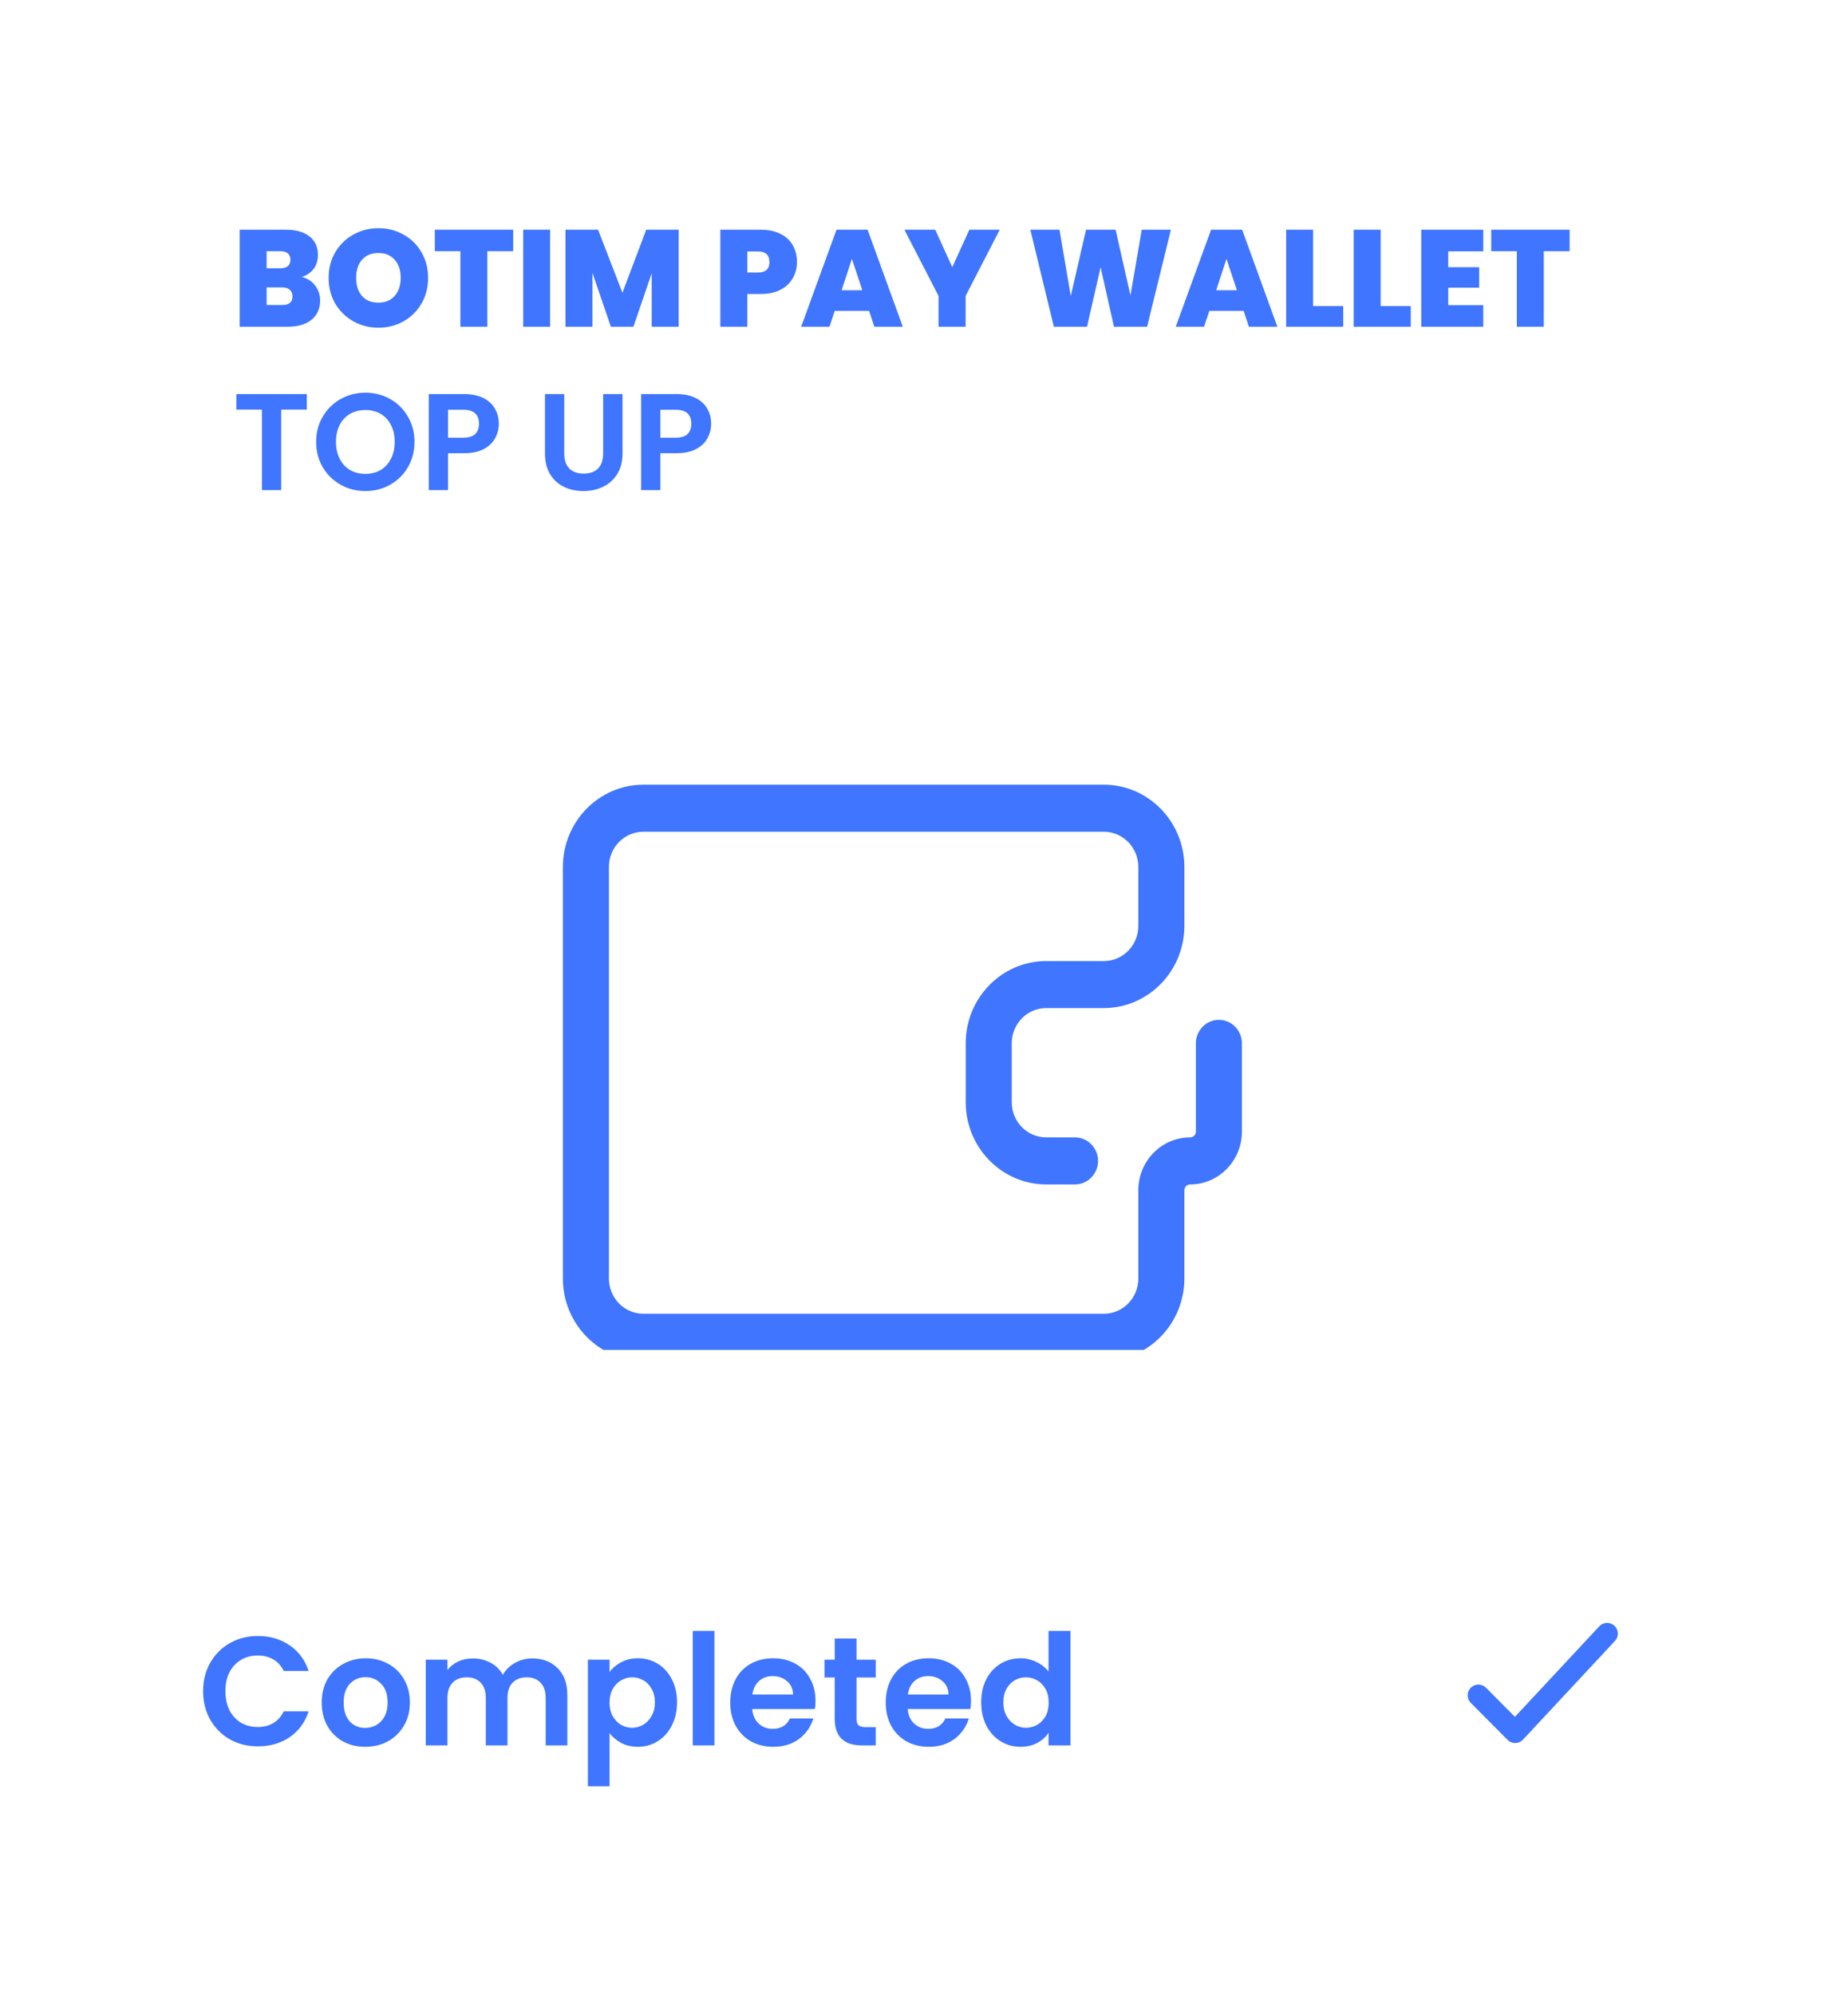
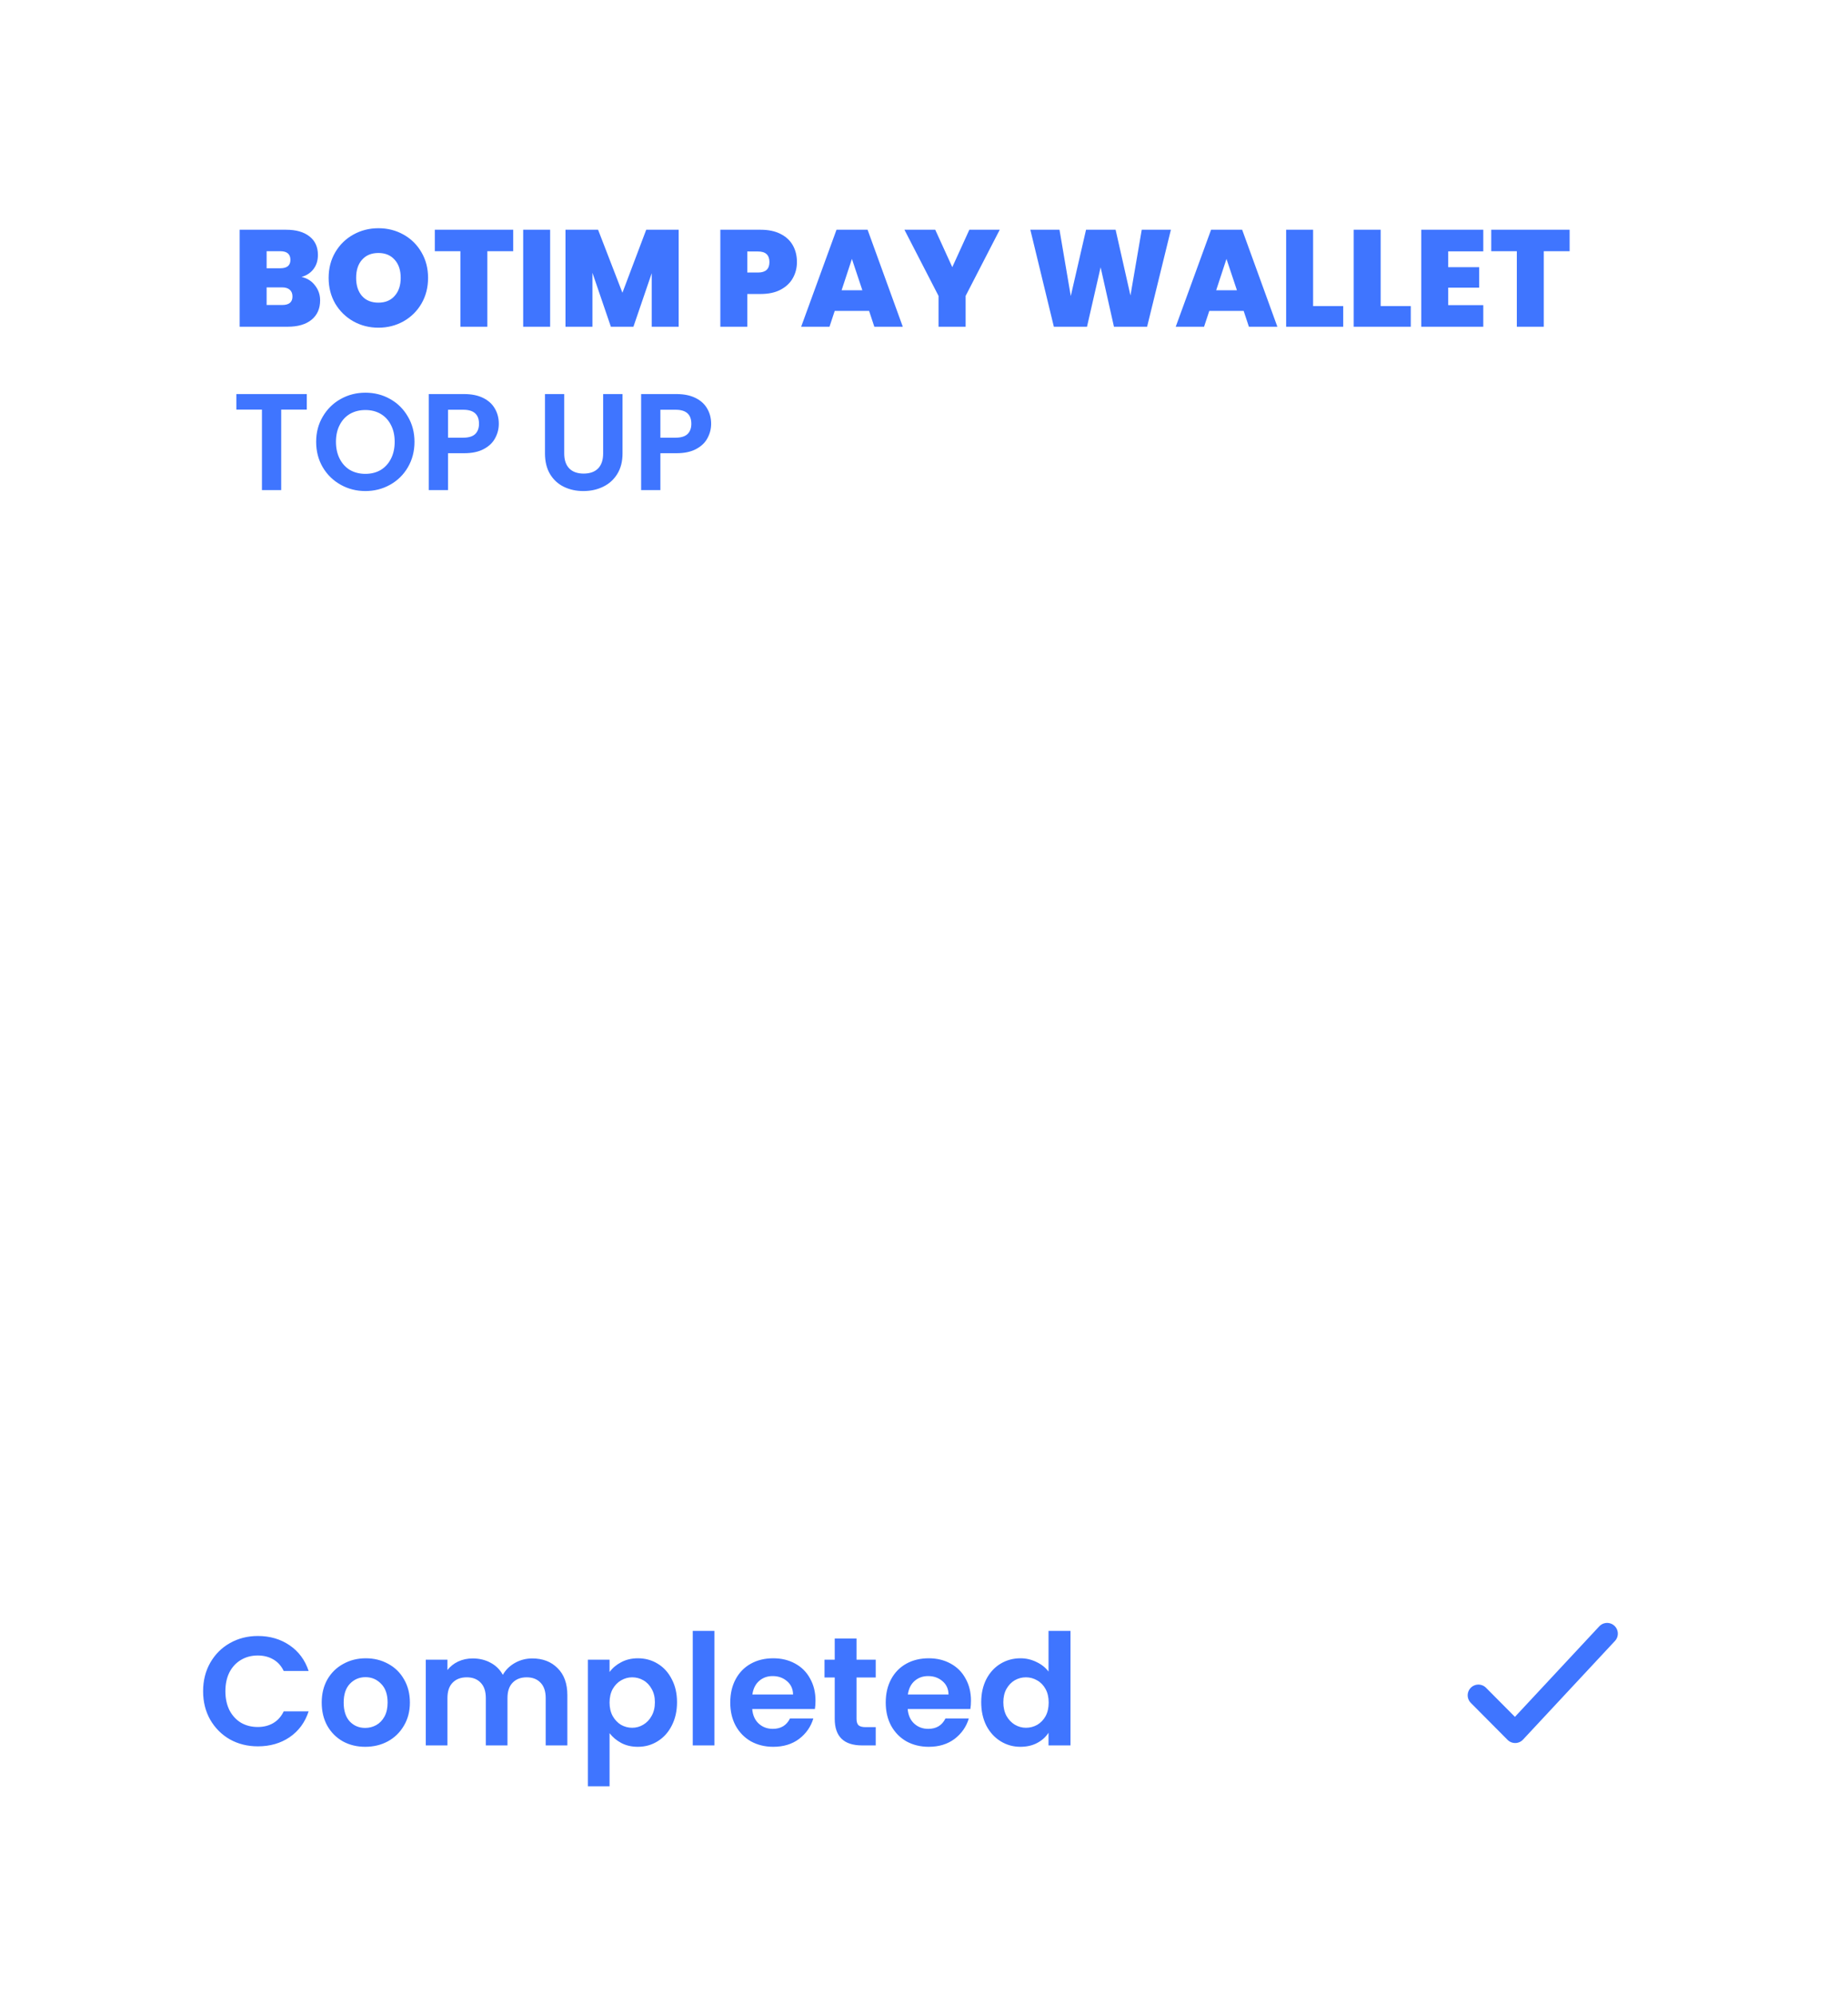
<svg xmlns="http://www.w3.org/2000/svg" width="215" height="232" viewBox="0 0 215 232" fill="none">
  <g filter="url(#filter0_d_2876_18204)">
-     <rect x="10" y="2" width="203" height="219.2" rx="25" fill="white" />
    <path d="M39.083 28.208C39.745 28.358 40.267 28.688 40.651 29.2C41.046 29.702 41.243 30.278 41.243 30.928C41.243 31.888 40.913 32.64 40.251 33.184C39.59 33.728 38.662 34 37.467 34H31.883V22.72H37.291C38.443 22.72 39.345 22.976 39.995 23.488C40.657 24 40.987 24.72 40.987 25.648C40.987 26.31 40.811 26.864 40.459 27.312C40.118 27.75 39.659 28.048 39.083 28.208ZM35.019 27.2H36.603C37.393 27.2 37.787 26.875 37.787 26.224C37.787 25.552 37.393 25.216 36.603 25.216H35.019V27.2ZM36.843 31.472C37.633 31.472 38.027 31.142 38.027 30.48C38.027 30.139 37.921 29.878 37.707 29.696C37.505 29.515 37.211 29.424 36.827 29.424H35.019V31.472H36.843ZM48.026 34.112C46.97 34.112 45.999 33.867 45.114 33.376C44.228 32.875 43.524 32.187 43.002 31.312C42.49 30.427 42.234 29.43 42.234 28.32C42.234 27.211 42.49 26.219 43.002 25.344C43.524 24.459 44.228 23.771 45.114 23.28C45.999 22.79 46.97 22.544 48.026 22.544C49.092 22.544 50.063 22.79 50.938 23.28C51.823 23.771 52.522 24.459 53.034 25.344C53.546 26.219 53.802 27.211 53.802 28.32C53.802 29.43 53.546 30.427 53.034 31.312C52.522 32.187 51.823 32.875 50.938 33.376C50.052 33.867 49.082 34.112 48.026 34.112ZM48.026 31.2C48.826 31.2 49.455 30.939 49.914 30.416C50.383 29.894 50.618 29.195 50.618 28.32C50.618 27.424 50.383 26.72 49.914 26.208C49.455 25.686 48.826 25.424 48.026 25.424C47.215 25.424 46.58 25.686 46.122 26.208C45.663 26.72 45.434 27.424 45.434 28.32C45.434 29.206 45.663 29.91 46.122 30.432C46.58 30.944 47.215 31.2 48.026 31.2ZM63.707 22.72V25.216H60.699V34H57.563V25.216H54.587V22.72H63.707ZM68.004 22.72V34H64.868V22.72H68.004ZM82.958 22.72V34H79.822V27.776L77.694 34H75.07L72.926 27.728V34H69.79V22.72H73.582L76.414 30.048L79.182 22.72H82.958ZM96.717 26.48C96.717 27.163 96.557 27.787 96.237 28.352C95.928 28.907 95.453 29.355 94.813 29.696C94.184 30.027 93.41 30.192 92.493 30.192H90.941V34H87.805V22.72H92.493C93.4 22.72 94.168 22.88 94.797 23.2C95.437 23.52 95.917 23.963 96.237 24.528C96.557 25.094 96.717 25.744 96.717 26.48ZM92.189 27.696C93.075 27.696 93.517 27.291 93.517 26.48C93.517 25.659 93.075 25.248 92.189 25.248H90.941V27.696H92.189ZM105.113 32.16H101.113L100.505 34H97.209L101.321 22.72H104.937L109.033 34H105.721L105.113 32.16ZM104.329 29.76L103.113 26.112L101.913 29.76H104.329ZM120.311 22.72L116.343 30.416V34H113.191V30.416L109.223 22.72H112.807L114.791 27.072L116.775 22.72H120.311ZM140.224 22.72L137.456 34H133.6L132.048 27.088L130.464 34H126.608L123.872 22.72H127.264L128.576 30.432L130.352 22.72H133.792L135.52 30.368L136.832 22.72H140.224ZM148.691 32.16H144.691L144.083 34H140.787L144.899 22.72H148.515L152.611 34H149.299L148.691 32.16ZM147.907 29.76L146.691 26.112L145.491 29.76H147.907ZM156.769 31.6H160.273V34H153.633V22.72H156.769V31.6ZM164.629 31.6H168.133V34H161.493V22.72H164.629V31.6ZM172.488 25.232V27.072H176.088V29.456H172.488V31.488H176.568V34H169.352V22.72H176.568V25.232H172.488ZM186.614 22.72V25.216H183.606V34H180.47V25.216H177.494V22.72H186.614Z" fill="#3F75FF" />
    <path d="M39.691 41.832V43.64H36.715V53H34.475V43.64H31.499V41.832H39.691ZM46.51 53.112C45.464 53.112 44.504 52.867 43.63 52.376C42.755 51.886 42.062 51.208 41.55 50.344C41.038 49.47 40.782 48.483 40.782 47.384C40.782 46.296 41.038 45.32 41.55 44.456C42.062 43.582 42.755 42.899 43.63 42.408C44.504 41.918 45.464 41.672 46.51 41.672C47.566 41.672 48.526 41.918 49.39 42.408C50.264 42.899 50.952 43.582 51.454 44.456C51.966 45.32 52.222 46.296 52.222 47.384C52.222 48.483 51.966 49.47 51.454 50.344C50.952 51.208 50.264 51.886 49.39 52.376C48.515 52.867 47.555 53.112 46.51 53.112ZM46.51 51.112C47.182 51.112 47.774 50.963 48.286 50.664C48.798 50.355 49.198 49.918 49.486 49.352C49.774 48.787 49.918 48.131 49.918 47.384C49.918 46.638 49.774 45.987 49.486 45.432C49.198 44.867 48.798 44.435 48.286 44.136C47.774 43.838 47.182 43.688 46.51 43.688C45.838 43.688 45.24 43.838 44.718 44.136C44.206 44.435 43.806 44.867 43.518 45.432C43.23 45.987 43.086 46.638 43.086 47.384C43.086 48.131 43.23 48.787 43.518 49.352C43.806 49.918 44.206 50.355 44.718 50.664C45.24 50.963 45.838 51.112 46.51 51.112ZM62.032 45.288C62.032 45.886 61.888 46.446 61.6 46.968C61.323 47.491 60.88 47.912 60.272 48.232C59.675 48.552 58.917 48.712 58 48.712H56.128V53H53.888V41.832H58C58.864 41.832 59.6 41.982 60.208 42.28C60.816 42.579 61.27 42.99 61.568 43.512C61.877 44.035 62.032 44.627 62.032 45.288ZM57.904 46.904C58.523 46.904 58.981 46.766 59.28 46.488C59.579 46.2 59.728 45.8 59.728 45.288C59.728 44.2 59.12 43.656 57.904 43.656H56.128V46.904H57.904ZM69.643 41.832V48.744C69.643 49.502 69.84 50.083 70.235 50.488C70.63 50.883 71.184 51.08 71.899 51.08C72.624 51.08 73.184 50.883 73.579 50.488C73.974 50.083 74.171 49.502 74.171 48.744V41.832H76.427V48.728C76.427 49.678 76.219 50.483 75.803 51.144C75.398 51.795 74.848 52.286 74.155 52.616C73.472 52.947 72.71 53.112 71.867 53.112C71.035 53.112 70.278 52.947 69.595 52.616C68.923 52.286 68.39 51.795 67.995 51.144C67.6 50.483 67.403 49.678 67.403 48.728V41.832H69.643ZM86.735 45.288C86.735 45.886 86.591 46.446 86.303 46.968C86.026 47.491 85.583 47.912 84.975 48.232C84.378 48.552 83.621 48.712 82.703 48.712H80.831V53H78.591V41.832H82.703C83.567 41.832 84.303 41.982 84.911 42.28C85.519 42.579 85.973 42.99 86.271 43.512C86.581 44.035 86.735 44.627 86.735 45.288ZM82.607 46.904C83.226 46.904 83.685 46.766 83.983 46.488C84.282 46.2 84.431 45.8 84.431 45.288C84.431 44.2 83.823 43.656 82.607 43.656H80.831V46.904H82.607Z" fill="#3F75FF" />
    <g clip-path="url(#clip0_2876_18204)">
-       <path fill-rule="evenodd" clip-rule="evenodd" d="M69.487 96.836C69.487 91.555 73.688 87.264 78.86 87.264H132.42C137.591 87.264 141.792 91.555 141.792 96.836V103.673C141.792 108.954 137.591 113.244 132.42 113.244H125.725C123.499 113.244 121.708 115.073 121.708 117.346V124.183C121.708 126.456 123.499 128.285 125.725 128.285H129.072C130.545 128.285 131.75 129.515 131.75 131.02C131.75 132.524 130.545 133.754 129.072 133.754H125.725C120.553 133.754 116.352 129.464 116.352 124.183V117.346C116.352 112.065 120.553 107.775 125.725 107.775H132.42C134.646 107.775 136.436 105.946 136.436 103.673V96.836C136.436 94.563 134.629 92.734 132.42 92.734H78.86C76.634 92.734 74.843 94.563 74.843 96.836V144.693C74.843 146.966 76.634 148.795 78.86 148.795H132.42C134.646 148.795 136.436 146.966 136.436 144.693V134.438C136.436 131.037 139.131 128.285 142.462 128.285C142.83 128.285 143.131 127.977 143.131 127.601V117.346C143.131 115.842 144.336 114.611 145.809 114.611C147.282 114.611 148.487 115.842 148.487 117.346V127.601C148.487 131.002 145.793 133.754 142.462 133.754C142.094 133.754 141.792 134.062 141.792 134.438V144.693C141.792 149.974 137.591 154.264 132.42 154.264H78.86C73.688 154.264 69.487 149.974 69.487 144.693V96.836Z" fill="#3F75FF" />
-     </g>
+       </g>
    <path d="M27.63 192.7C27.63 191.464 27.906 190.36 28.458 189.388C29.022 188.404 29.784 187.642 30.744 187.102C31.716 186.55 32.802 186.274 34.002 186.274C35.406 186.274 36.636 186.634 37.692 187.354C38.748 188.074 39.486 189.07 39.906 190.342H37.008C36.72 189.742 36.312 189.292 35.784 188.992C35.268 188.692 34.668 188.542 33.984 188.542C33.252 188.542 32.598 188.716 32.022 189.064C31.458 189.4 31.014 189.88 30.69 190.504C30.378 191.128 30.222 191.86 30.222 192.7C30.222 193.528 30.378 194.26 30.69 194.896C31.014 195.52 31.458 196.006 32.022 196.354C32.598 196.69 33.252 196.858 33.984 196.858C34.668 196.858 35.268 196.708 35.784 196.408C36.312 196.096 36.72 195.64 37.008 195.04H39.906C39.486 196.324 38.748 197.326 37.692 198.046C36.648 198.754 35.418 199.108 34.002 199.108C32.802 199.108 31.716 198.838 30.744 198.298C29.784 197.746 29.022 196.984 28.458 196.012C27.906 195.04 27.63 193.936 27.63 192.7ZM46.486 199.162C45.526 199.162 44.662 198.952 43.894 198.532C43.126 198.1 42.52 197.494 42.076 196.714C41.644 195.934 41.428 195.034 41.428 194.014C41.428 192.994 41.65 192.094 42.094 191.314C42.55 190.534 43.168 189.934 43.948 189.514C44.728 189.082 45.598 188.866 46.558 188.866C47.518 188.866 48.388 189.082 49.168 189.514C49.948 189.934 50.56 190.534 51.004 191.314C51.46 192.094 51.688 192.994 51.688 194.014C51.688 195.034 51.454 195.934 50.986 196.714C50.53 197.494 49.906 198.1 49.114 198.532C48.334 198.952 47.458 199.162 46.486 199.162ZM46.486 196.966C46.942 196.966 47.368 196.858 47.764 196.642C48.172 196.414 48.496 196.078 48.736 195.634C48.976 195.19 49.096 194.65 49.096 194.014C49.096 193.066 48.844 192.34 48.34 191.836C47.848 191.32 47.242 191.062 46.522 191.062C45.802 191.062 45.196 191.32 44.704 191.836C44.224 192.34 43.984 193.066 43.984 194.014C43.984 194.962 44.218 195.694 44.686 196.21C45.166 196.714 45.766 196.966 46.486 196.966ZM65.921 188.884C67.145 188.884 68.129 189.262 68.873 190.018C69.629 190.762 70.007 191.806 70.007 193.15V199H67.487V193.492C67.487 192.712 67.289 192.118 66.893 191.71C66.497 191.29 65.957 191.08 65.273 191.08C64.589 191.08 64.043 191.29 63.635 191.71C63.239 192.118 63.041 192.712 63.041 193.492V199H60.521V193.492C60.521 192.712 60.323 192.118 59.927 191.71C59.531 191.29 58.991 191.08 58.307 191.08C57.611 191.08 57.059 191.29 56.651 191.71C56.255 192.118 56.057 192.712 56.057 193.492V199H53.537V189.028H56.057V190.234C56.381 189.814 56.795 189.484 57.299 189.244C57.815 189.004 58.379 188.884 58.991 188.884C59.771 188.884 60.467 189.052 61.079 189.388C61.691 189.712 62.165 190.18 62.501 190.792C62.825 190.216 63.293 189.754 63.905 189.406C64.529 189.058 65.201 188.884 65.921 188.884ZM74.918 190.468C75.242 190.012 75.686 189.634 76.25 189.334C76.826 189.022 77.48 188.866 78.212 188.866C79.064 188.866 79.832 189.076 80.516 189.496C81.212 189.916 81.758 190.516 82.154 191.296C82.562 192.064 82.766 192.958 82.766 193.978C82.766 194.998 82.562 195.904 82.154 196.696C81.758 197.476 81.212 198.082 80.516 198.514C79.832 198.946 79.064 199.162 78.212 199.162C77.48 199.162 76.832 199.012 76.268 198.712C75.716 198.412 75.266 198.034 74.918 197.578V203.752H72.398V189.028H74.918V190.468ZM80.192 193.978C80.192 193.378 80.066 192.862 79.814 192.43C79.574 191.986 79.25 191.65 78.842 191.422C78.446 191.194 78.014 191.08 77.546 191.08C77.09 191.08 76.658 191.2 76.25 191.44C75.854 191.668 75.53 192.004 75.278 192.448C75.038 192.892 74.918 193.414 74.918 194.014C74.918 194.614 75.038 195.136 75.278 195.58C75.53 196.024 75.854 196.366 76.25 196.606C76.658 196.834 77.09 196.948 77.546 196.948C78.014 196.948 78.446 196.828 78.842 196.588C79.25 196.348 79.574 196.006 79.814 195.562C80.066 195.118 80.192 194.59 80.192 193.978ZM87.118 185.68V199H84.597V185.68H87.118ZM98.877 193.798C98.877 194.158 98.853 194.482 98.805 194.77H91.515C91.575 195.49 91.827 196.054 92.271 196.462C92.715 196.87 93.261 197.074 93.909 197.074C94.845 197.074 95.511 196.672 95.907 195.868H98.625C98.337 196.828 97.785 197.62 96.969 198.244C96.153 198.856 95.151 199.162 93.963 199.162C93.003 199.162 92.139 198.952 91.371 198.532C90.615 198.1 90.021 197.494 89.589 196.714C89.169 195.934 88.959 195.034 88.959 194.014C88.959 192.982 89.169 192.076 89.589 191.296C90.009 190.516 90.597 189.916 91.353 189.496C92.109 189.076 92.979 188.866 93.963 188.866C94.911 188.866 95.757 189.07 96.501 189.478C97.257 189.886 97.839 190.468 98.247 191.224C98.667 191.968 98.877 192.826 98.877 193.798ZM96.267 193.078C96.255 192.43 96.021 191.914 95.565 191.53C95.109 191.134 94.551 190.936 93.891 190.936C93.267 190.936 92.739 191.128 92.307 191.512C91.887 191.884 91.629 192.406 91.533 193.078H96.267ZM103.651 191.098V195.922C103.651 196.258 103.729 196.504 103.885 196.66C104.053 196.804 104.329 196.876 104.713 196.876H105.883V199H104.299C102.175 199 101.113 197.968 101.113 195.904V191.098H99.925V189.028H101.113V186.562H103.651V189.028H105.883V191.098H103.651ZM116.965 193.798C116.965 194.158 116.941 194.482 116.893 194.77H109.603C109.663 195.49 109.915 196.054 110.359 196.462C110.803 196.87 111.349 197.074 111.997 197.074C112.933 197.074 113.599 196.672 113.995 195.868H116.713C116.425 196.828 115.873 197.62 115.057 198.244C114.241 198.856 113.239 199.162 112.051 199.162C111.091 199.162 110.227 198.952 109.459 198.532C108.703 198.1 108.109 197.494 107.677 196.714C107.257 195.934 107.047 195.034 107.047 194.014C107.047 192.982 107.257 192.076 107.677 191.296C108.097 190.516 108.685 189.916 109.441 189.496C110.197 189.076 111.067 188.866 112.051 188.866C112.999 188.866 113.845 189.07 114.589 189.478C115.345 189.886 115.927 190.468 116.335 191.224C116.755 191.968 116.965 192.826 116.965 193.798ZM114.355 193.078C114.343 192.43 114.109 191.914 113.653 191.53C113.197 191.134 112.639 190.936 111.979 190.936C111.355 190.936 110.827 191.128 110.395 191.512C109.975 191.884 109.717 192.406 109.621 193.078H114.355ZM118.156 193.978C118.156 192.97 118.354 192.076 118.75 191.296C119.159 190.516 119.711 189.916 120.407 189.496C121.103 189.076 121.877 188.866 122.729 188.866C123.377 188.866 123.995 189.01 124.583 189.298C125.171 189.574 125.639 189.946 125.987 190.414V185.68H128.543V199H125.987V197.524C125.675 198.016 125.237 198.412 124.673 198.712C124.109 199.012 123.455 199.162 122.711 199.162C121.871 199.162 121.103 198.946 120.407 198.514C119.711 198.082 119.159 197.476 118.75 196.696C118.354 195.904 118.156 194.998 118.156 193.978ZM126.005 194.014C126.005 193.402 125.885 192.88 125.645 192.448C125.405 192.004 125.081 191.668 124.673 191.44C124.265 191.2 123.827 191.08 123.359 191.08C122.891 191.08 122.459 191.194 122.062 191.422C121.667 191.65 121.343 191.986 121.091 192.43C120.851 192.862 120.731 193.378 120.731 193.978C120.731 194.578 120.851 195.106 121.091 195.562C121.343 196.006 121.667 196.348 122.062 196.588C122.471 196.828 122.903 196.948 123.359 196.948C123.827 196.948 124.265 196.834 124.673 196.606C125.081 196.366 125.405 196.03 125.645 195.598C125.885 195.154 126.005 194.626 126.005 194.014Z" fill="#3F75FF" />
    <path d="M176 193.172L180.278 197.476L190.975 186" stroke="#3F75FF" stroke-width="2.494" stroke-linecap="round" stroke-linejoin="round" />
  </g>
  <defs>
    <filter id="filter0_d_2876_18204" x="0" y="0" width="215" height="231.2" filterUnits="userSpaceOnUse" color-interpolation-filters="sRGB">
      <feFlood flood-opacity="0" result="BackgroundImageFix" />
      <feColorMatrix in="SourceAlpha" type="matrix" values="0 0 0 0 0 0 0 0 0 0 0 0 0 0 0 0 0 0 127 0" result="hardAlpha" />
      <feMorphology radius="2" operator="dilate" in="SourceAlpha" result="effect1_dropShadow_2876_18204" />
      <feOffset dx="-4" dy="4" />
      <feGaussianBlur stdDeviation="2" />
      <feComposite in2="hardAlpha" operator="out" />
      <feColorMatrix type="matrix" values="0 0 0 0 0.925 0 0 0 0 0.973 0 0 0 0 0.996 0 0 0 1 0" />
      <feBlend mode="normal" in2="BackgroundImageFix" result="effect1_dropShadow_2876_18204" />
      <feBlend mode="normal" in="SourceGraphic" in2="effect1_dropShadow_2876_18204" result="shape" />
    </filter>
    <clipPath id="clip0_2876_18204">
      <rect width="79" height="67" fill="white" transform="translate(69.487 86)" />
    </clipPath>
  </defs>
</svg>